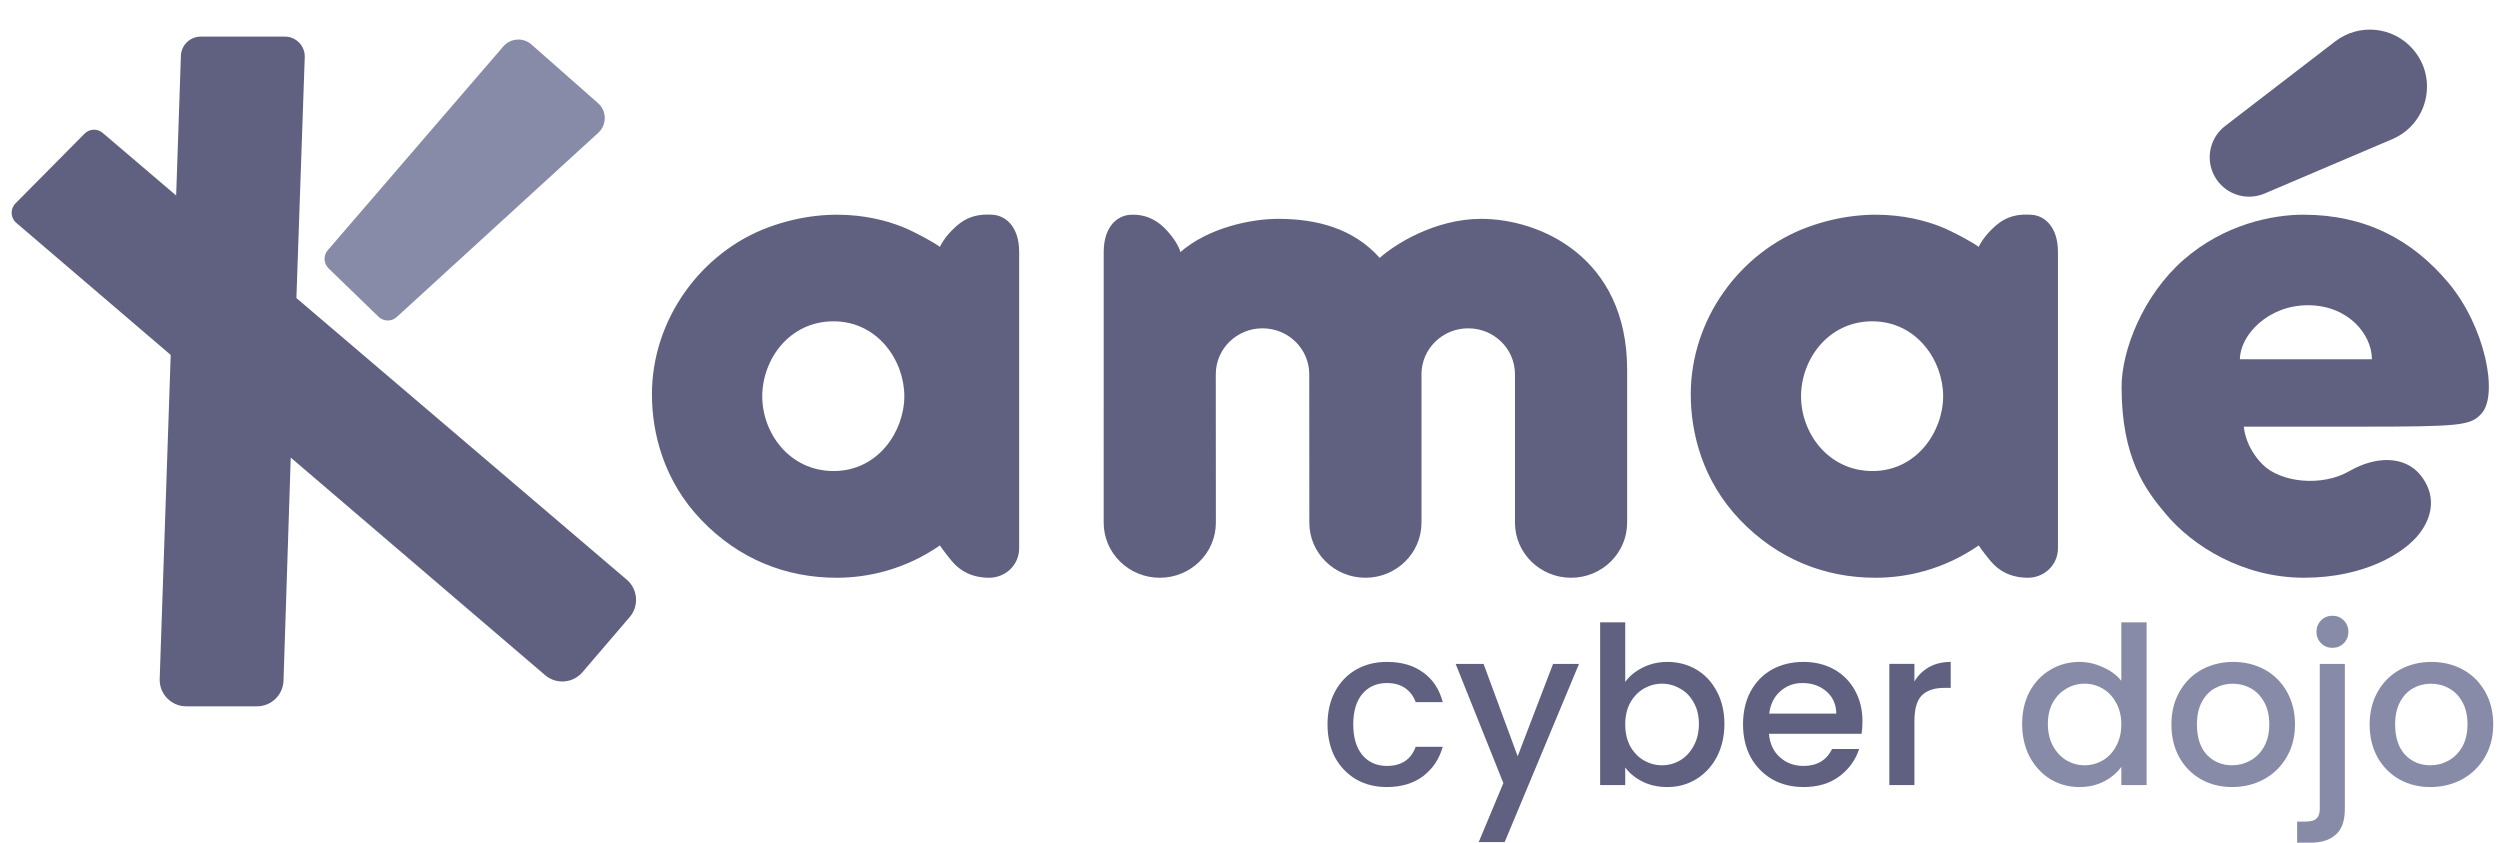
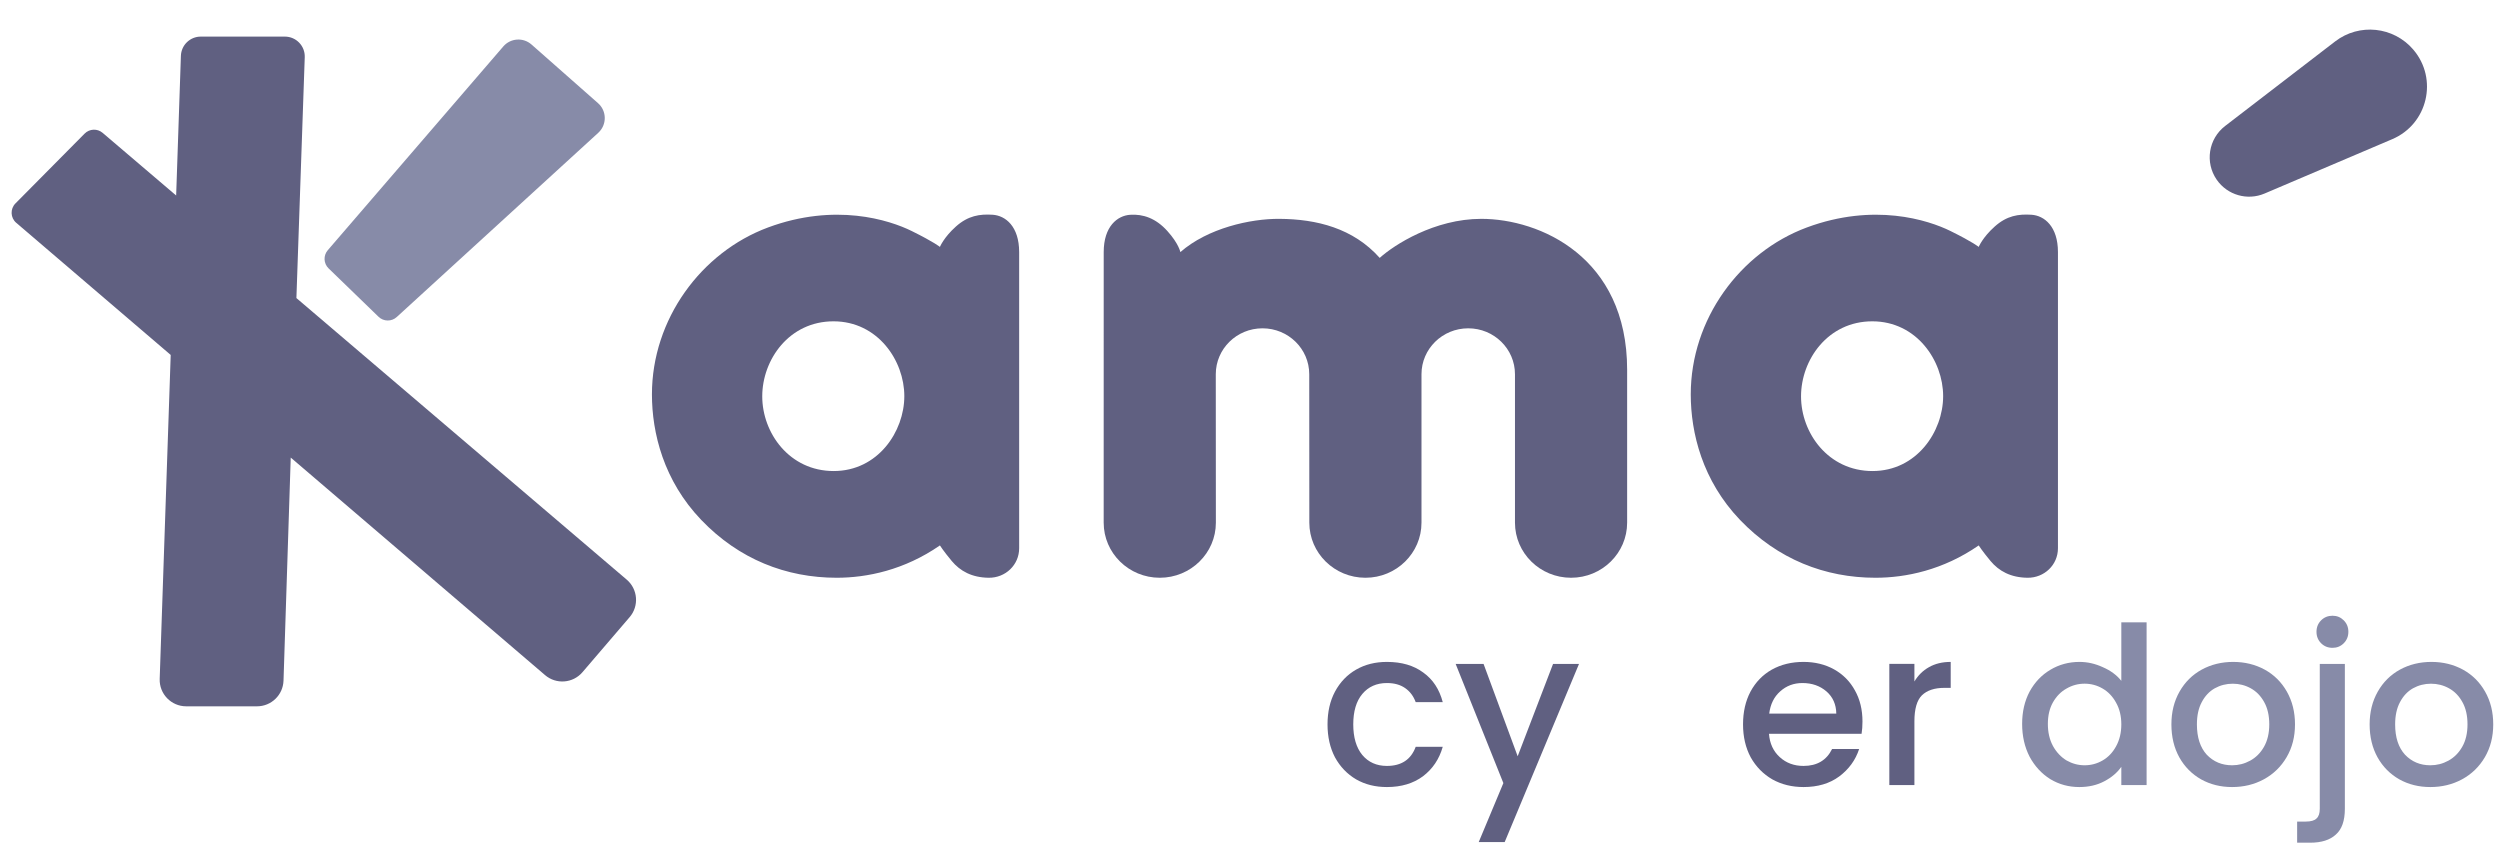
<svg xmlns="http://www.w3.org/2000/svg" width="89" height="30" viewBox="0 0 89 30" fill="none">
-   <path fill-rule="evenodd" clip-rule="evenodd" d="M81.997 7.643C80.92 7.643 79.194 7.975 77.741 9.244C76.287 10.512 75.528 12.483 75.528 13.773C75.528 16.318 76.385 17.443 77.099 18.295C78.054 19.437 79.844 20.567 82.019 20.567C84.194 20.567 85.59 19.682 86.114 19.018C86.638 18.354 86.712 17.582 86.165 16.909C85.618 16.235 84.599 16.217 83.642 16.769C82.644 17.346 81.178 17.172 80.544 16.531C79.91 15.889 79.881 15.189 79.881 15.189C79.881 15.189 79.881 15.189 83.964 15.189C87.63 15.189 87.956 15.152 88.347 14.716C88.947 14.045 88.471 11.63 87.169 10.074C85.867 8.517 84.181 7.643 81.997 7.643ZM84.44 12.789H79.741C79.741 11.947 80.73 10.866 82.161 10.866C83.592 10.866 84.44 11.902 84.44 12.789Z" fill="#606081" />
  <path d="M78.916 6.399C78.489 5.784 78.62 4.943 79.213 4.486L83.131 1.475C83.988 0.816 85.211 0.944 85.913 1.766V1.766C86.805 2.809 86.427 4.417 85.165 4.954L80.618 6.89C80.006 7.15 79.295 6.945 78.916 6.399V6.399Z" fill="#606081" />
  <path fill-rule="evenodd" clip-rule="evenodd" d="M64.325 8.097C61.939 8.982 60.191 11.369 60.191 14.039C60.191 15.409 60.604 17.108 61.946 18.51C63.289 19.911 64.969 20.568 66.768 20.568C67.843 20.568 69.176 20.295 70.442 19.417C70.442 19.417 70.568 19.617 70.865 19.974C71.162 20.33 71.581 20.561 72.178 20.568C72.776 20.575 73.263 20.111 73.263 19.518C73.263 18.924 73.263 16.903 73.263 14.039C73.263 11.292 73.263 9.811 73.263 8.975C73.263 8.058 72.776 7.674 72.319 7.645C71.861 7.616 71.446 7.676 71.013 8.064C70.579 8.451 70.442 8.79 70.442 8.79C70.442 8.79 70.246 8.624 69.441 8.226C68.637 7.828 66.712 7.212 64.325 8.097ZM69.176 14.102C69.176 15.363 68.235 16.769 66.66 16.769C65.085 16.769 64.117 15.415 64.117 14.11C64.117 12.805 65.074 11.439 66.653 11.439C68.232 11.439 69.176 12.84 69.176 14.102Z" fill="#606081" />
  <path d="M41.556 8.222C41.147 7.768 40.694 7.617 40.237 7.646C39.779 7.675 39.292 8.059 39.292 8.975L39.291 18.607C39.291 19.69 40.185 20.568 41.288 20.568C42.391 20.568 43.285 19.69 43.285 18.607L43.282 13.322C43.282 12.42 44.026 11.688 44.945 11.688C45.864 11.688 46.609 12.42 46.609 13.322L46.612 18.607C46.612 19.69 47.506 20.568 48.609 20.568C49.712 20.568 50.605 19.69 50.605 18.607L50.605 13.322C50.605 12.42 51.35 11.688 52.269 11.688C53.188 11.688 53.933 12.42 53.933 13.322L53.933 18.607C53.933 19.69 54.827 20.568 55.93 20.568C57.032 20.568 57.926 19.69 57.926 18.607V13.162C57.926 9.146 54.813 7.791 52.733 7.791C51.068 7.791 49.629 8.718 49.118 9.181C48.173 8.124 46.879 7.8 45.547 7.791C44.515 7.783 42.991 8.124 42.021 8.975C42.021 8.975 41.966 8.676 41.556 8.222Z" fill="#606081" />
  <path fill-rule="evenodd" clip-rule="evenodd" d="M27.344 8.097C24.958 8.982 23.209 11.369 23.209 14.039C23.209 15.409 23.622 17.108 24.965 18.51C26.308 19.911 27.988 20.568 29.787 20.568C30.861 20.568 32.194 20.295 33.461 19.417C33.461 19.417 33.587 19.617 33.884 19.974C34.181 20.33 34.599 20.561 35.197 20.568C35.795 20.575 36.282 20.111 36.282 19.518C36.282 18.924 36.282 16.903 36.282 14.039C36.282 11.292 36.282 9.811 36.282 8.975C36.282 8.058 35.795 7.674 35.337 7.645C34.88 7.616 34.465 7.676 34.031 8.064C33.598 8.451 33.461 8.79 33.461 8.79C33.461 8.79 33.264 8.624 32.46 8.226C31.656 7.828 29.731 7.212 27.344 8.097ZM32.194 14.102C32.194 15.363 31.254 16.769 29.679 16.769C28.104 16.769 27.136 15.415 27.136 14.11C27.136 12.805 28.093 11.439 29.672 11.439C31.25 11.439 32.194 12.84 32.194 14.102Z" fill="#606081" />
  <path d="M7.148 1.303C6.766 1.303 6.453 1.605 6.44 1.987L6.271 6.96L3.654 4.73C3.466 4.569 3.186 4.581 3.012 4.757L0.55 7.242C0.357 7.437 0.37 7.755 0.579 7.933L6.077 12.636L5.685 24.169C5.667 24.703 6.095 25.145 6.629 25.145H9.149C9.659 25.145 10.076 24.741 10.093 24.232L10.35 16.29L19.404 24.034C19.8 24.373 20.396 24.327 20.735 23.931L22.416 21.969C22.756 21.573 22.709 20.975 22.312 20.636L10.552 10.611L10.849 2.035C10.863 1.635 10.542 1.303 10.142 1.303H7.148Z" fill="#606081" />
  <path d="M17.917 1.654C18.174 1.355 18.626 1.324 18.922 1.585L21.29 3.673C21.606 3.951 21.61 4.442 21.299 4.727L14.123 11.287C13.939 11.455 13.656 11.451 13.476 11.277L11.698 9.555C11.518 9.381 11.505 9.097 11.669 8.907L17.917 1.654Z" fill="#878BA8" />
  <path d="M68.153 24.261C68.283 24.042 68.456 23.872 68.67 23.752C68.889 23.627 69.147 23.564 69.445 23.564V24.488H69.218C68.868 24.488 68.602 24.577 68.419 24.754C68.242 24.931 68.153 25.239 68.153 25.678V27.948H67.26V23.634H68.153V24.261Z" fill="#606081" />
  <path d="M66.304 25.686C66.304 25.848 66.293 25.994 66.272 26.124H62.976C63.002 26.469 63.13 26.745 63.36 26.954C63.589 27.163 63.871 27.267 64.205 27.267C64.686 27.267 65.025 27.066 65.223 26.664H66.186C66.056 27.061 65.818 27.387 65.474 27.643C65.134 27.894 64.712 28.019 64.205 28.019C63.793 28.019 63.422 27.928 63.094 27.745C62.77 27.557 62.514 27.296 62.326 26.962C62.144 26.623 62.052 26.231 62.052 25.788C62.052 25.344 62.141 24.955 62.318 24.621C62.501 24.282 62.754 24.021 63.078 23.838C63.407 23.655 63.782 23.564 64.205 23.564C64.612 23.564 64.975 23.653 65.294 23.83C65.612 24.008 65.86 24.258 66.037 24.582C66.215 24.9 66.304 25.268 66.304 25.686ZM65.372 25.404C65.367 25.075 65.249 24.811 65.02 24.613C64.79 24.415 64.505 24.316 64.166 24.316C63.858 24.316 63.595 24.415 63.375 24.613C63.156 24.806 63.026 25.07 62.984 25.404H65.372Z" fill="#606081" />
-   <path d="M57.858 24.277C58.009 24.068 58.215 23.898 58.476 23.768C58.743 23.632 59.038 23.564 59.361 23.564C59.742 23.564 60.087 23.656 60.395 23.838C60.703 24.021 60.945 24.282 61.123 24.621C61.3 24.955 61.389 25.339 61.389 25.772C61.389 26.205 61.3 26.594 61.123 26.939C60.945 27.278 60.7 27.544 60.387 27.737C60.079 27.925 59.737 28.019 59.361 28.019C59.027 28.019 58.73 27.954 58.469 27.823C58.213 27.693 58.009 27.526 57.858 27.322V27.949H56.965V22.155H57.858V24.277ZM60.481 25.772C60.481 25.475 60.418 25.219 60.293 25.005C60.173 24.786 60.011 24.621 59.807 24.512C59.609 24.397 59.395 24.339 59.165 24.339C58.941 24.339 58.727 24.397 58.523 24.512C58.325 24.627 58.163 24.794 58.038 25.013C57.918 25.232 57.858 25.49 57.858 25.788C57.858 26.085 57.918 26.346 58.038 26.571C58.163 26.79 58.325 26.957 58.523 27.072C58.727 27.187 58.941 27.244 59.165 27.244C59.395 27.244 59.609 27.187 59.807 27.072C60.011 26.952 60.173 26.78 60.293 26.555C60.418 26.331 60.481 26.07 60.481 25.772Z" fill="#606081" />
  <path d="M56.213 23.635L53.567 29.977H52.643L53.52 27.878L51.821 23.635H52.815L54.029 26.923L55.289 23.635H56.213Z" fill="#606081" />
  <path d="M47.26 25.788C47.26 25.344 47.348 24.955 47.526 24.621C47.709 24.282 47.959 24.021 48.278 23.838C48.596 23.655 48.961 23.564 49.374 23.564C49.895 23.564 50.326 23.689 50.665 23.94C51.01 24.185 51.242 24.537 51.362 24.997H50.399C50.321 24.783 50.196 24.616 50.023 24.496C49.851 24.376 49.635 24.316 49.374 24.316C49.008 24.316 48.716 24.446 48.497 24.707C48.283 24.963 48.176 25.323 48.176 25.788C48.176 26.252 48.283 26.615 48.497 26.876C48.716 27.137 49.008 27.267 49.374 27.267C49.89 27.267 50.232 27.04 50.399 26.586H51.362C51.237 27.025 51.002 27.374 50.658 27.635C50.313 27.891 49.885 28.019 49.374 28.019C48.961 28.019 48.596 27.928 48.278 27.745C47.959 27.557 47.709 27.296 47.526 26.962C47.348 26.623 47.26 26.231 47.26 25.788Z" fill="#606081" />
  <path d="M86.52 28.019C86.113 28.019 85.745 27.928 85.416 27.745C85.087 27.558 84.829 27.297 84.641 26.962C84.453 26.623 84.359 26.232 84.359 25.788C84.359 25.35 84.456 24.961 84.649 24.621C84.842 24.282 85.105 24.021 85.439 23.838C85.773 23.656 86.147 23.564 86.559 23.564C86.971 23.564 87.345 23.656 87.679 23.838C88.013 24.021 88.276 24.282 88.469 24.621C88.663 24.961 88.759 25.35 88.759 25.788C88.759 26.227 88.66 26.615 88.462 26.955C88.263 27.294 87.992 27.558 87.647 27.745C87.308 27.928 86.932 28.019 86.52 28.019ZM86.52 27.244C86.75 27.244 86.964 27.189 87.162 27.08C87.365 26.97 87.53 26.806 87.655 26.587C87.781 26.367 87.843 26.101 87.843 25.788C87.843 25.475 87.783 25.211 87.663 24.997C87.543 24.778 87.384 24.614 87.185 24.504C86.987 24.394 86.773 24.34 86.543 24.34C86.314 24.34 86.1 24.394 85.901 24.504C85.708 24.614 85.554 24.778 85.439 24.997C85.325 25.211 85.267 25.475 85.267 25.788C85.267 26.253 85.385 26.613 85.62 26.869C85.86 27.119 86.16 27.244 86.52 27.244Z" fill="#878BA8" />
  <path d="M83.038 23.063C82.877 23.063 82.741 23.009 82.631 22.899C82.522 22.789 82.467 22.654 82.467 22.492C82.467 22.33 82.522 22.194 82.631 22.085C82.741 21.975 82.877 21.92 83.038 21.92C83.195 21.92 83.328 21.975 83.438 22.085C83.547 22.194 83.602 22.33 83.602 22.492C83.602 22.654 83.547 22.789 83.438 22.899C83.328 23.009 83.195 23.063 83.038 23.063ZM83.477 28.794C83.477 29.217 83.37 29.523 83.156 29.71C82.947 29.904 82.642 30 82.24 30H81.778V29.248H82.083C82.266 29.248 82.394 29.212 82.467 29.139C82.545 29.071 82.584 28.956 82.584 28.794V23.635H83.477V28.794Z" fill="#878BA8" />
  <path d="M79.463 28.019C79.056 28.019 78.688 27.928 78.359 27.745C78.03 27.558 77.772 27.297 77.584 26.962C77.396 26.623 77.302 26.232 77.302 25.788C77.302 25.35 77.398 24.961 77.592 24.621C77.785 24.282 78.048 24.021 78.382 23.838C78.716 23.656 79.09 23.564 79.502 23.564C79.914 23.564 80.287 23.656 80.622 23.838C80.956 24.021 81.219 24.282 81.412 24.621C81.605 24.961 81.702 25.35 81.702 25.788C81.702 26.227 81.603 26.615 81.404 26.955C81.206 27.294 80.935 27.558 80.59 27.745C80.251 27.928 79.875 28.019 79.463 28.019ZM79.463 27.244C79.692 27.244 79.906 27.189 80.105 27.08C80.308 26.97 80.473 26.806 80.598 26.587C80.723 26.367 80.786 26.101 80.786 25.788C80.786 25.475 80.726 25.211 80.606 24.997C80.486 24.778 80.327 24.614 80.128 24.504C79.93 24.394 79.716 24.34 79.486 24.34C79.257 24.34 79.043 24.394 78.844 24.504C78.651 24.614 78.497 24.778 78.382 24.997C78.267 25.211 78.21 25.475 78.21 25.788C78.21 26.253 78.328 26.613 78.562 26.869C78.802 27.119 79.103 27.244 79.463 27.244Z" fill="#878BA8" />
  <path d="M71.988 25.772C71.988 25.339 72.076 24.955 72.254 24.621C72.437 24.287 72.682 24.029 72.99 23.846C73.303 23.658 73.65 23.564 74.031 23.564C74.313 23.564 74.59 23.627 74.861 23.752C75.138 23.872 75.357 24.034 75.519 24.238V22.155H76.419V27.949H75.519V27.299C75.373 27.508 75.169 27.68 74.908 27.816C74.652 27.951 74.357 28.019 74.023 28.019C73.647 28.019 73.303 27.925 72.99 27.737C72.682 27.544 72.437 27.278 72.254 26.939C72.076 26.594 71.988 26.205 71.988 25.772ZM75.519 25.788C75.519 25.49 75.456 25.232 75.331 25.013C75.211 24.794 75.052 24.627 74.853 24.512C74.655 24.397 74.441 24.339 74.211 24.339C73.982 24.339 73.768 24.397 73.569 24.512C73.371 24.621 73.209 24.786 73.084 25.005C72.964 25.219 72.904 25.475 72.904 25.772C72.904 26.07 72.964 26.331 73.084 26.555C73.209 26.78 73.371 26.952 73.569 27.072C73.773 27.187 73.987 27.244 74.211 27.244C74.441 27.244 74.655 27.187 74.853 27.072C75.052 26.957 75.211 26.79 75.331 26.571C75.456 26.346 75.519 26.085 75.519 25.788Z" fill="#878BA8" />
</svg>